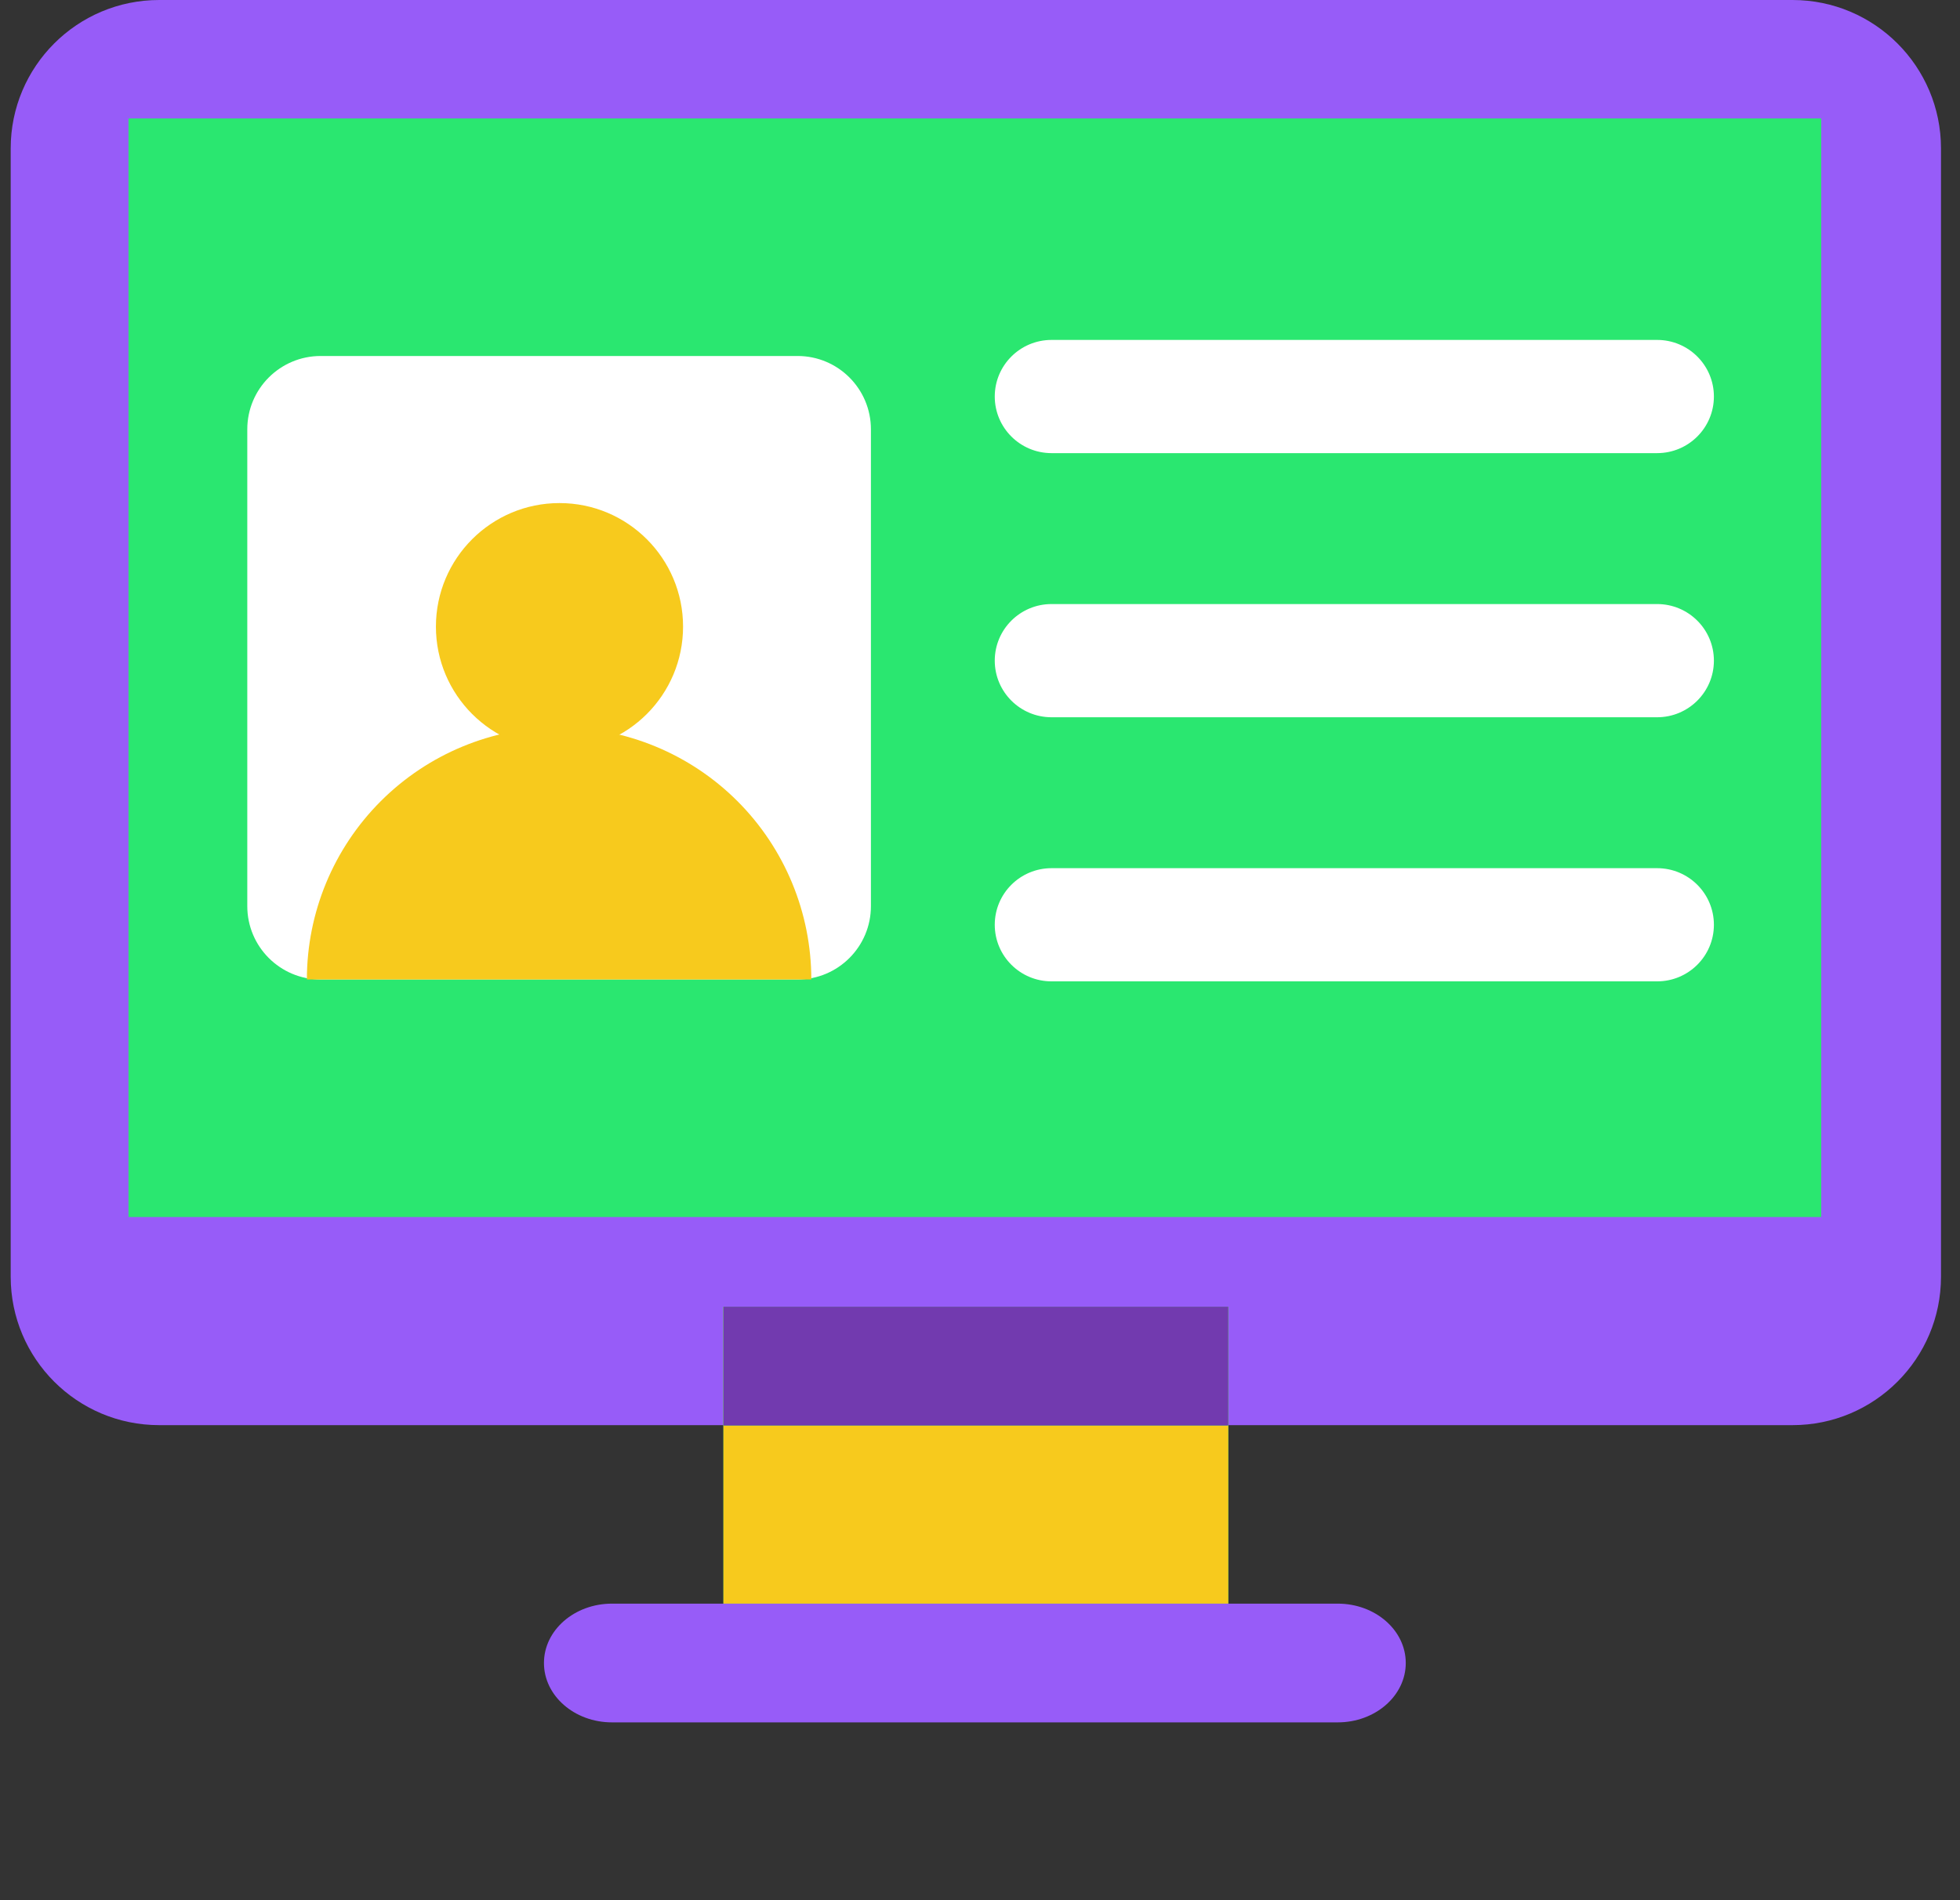
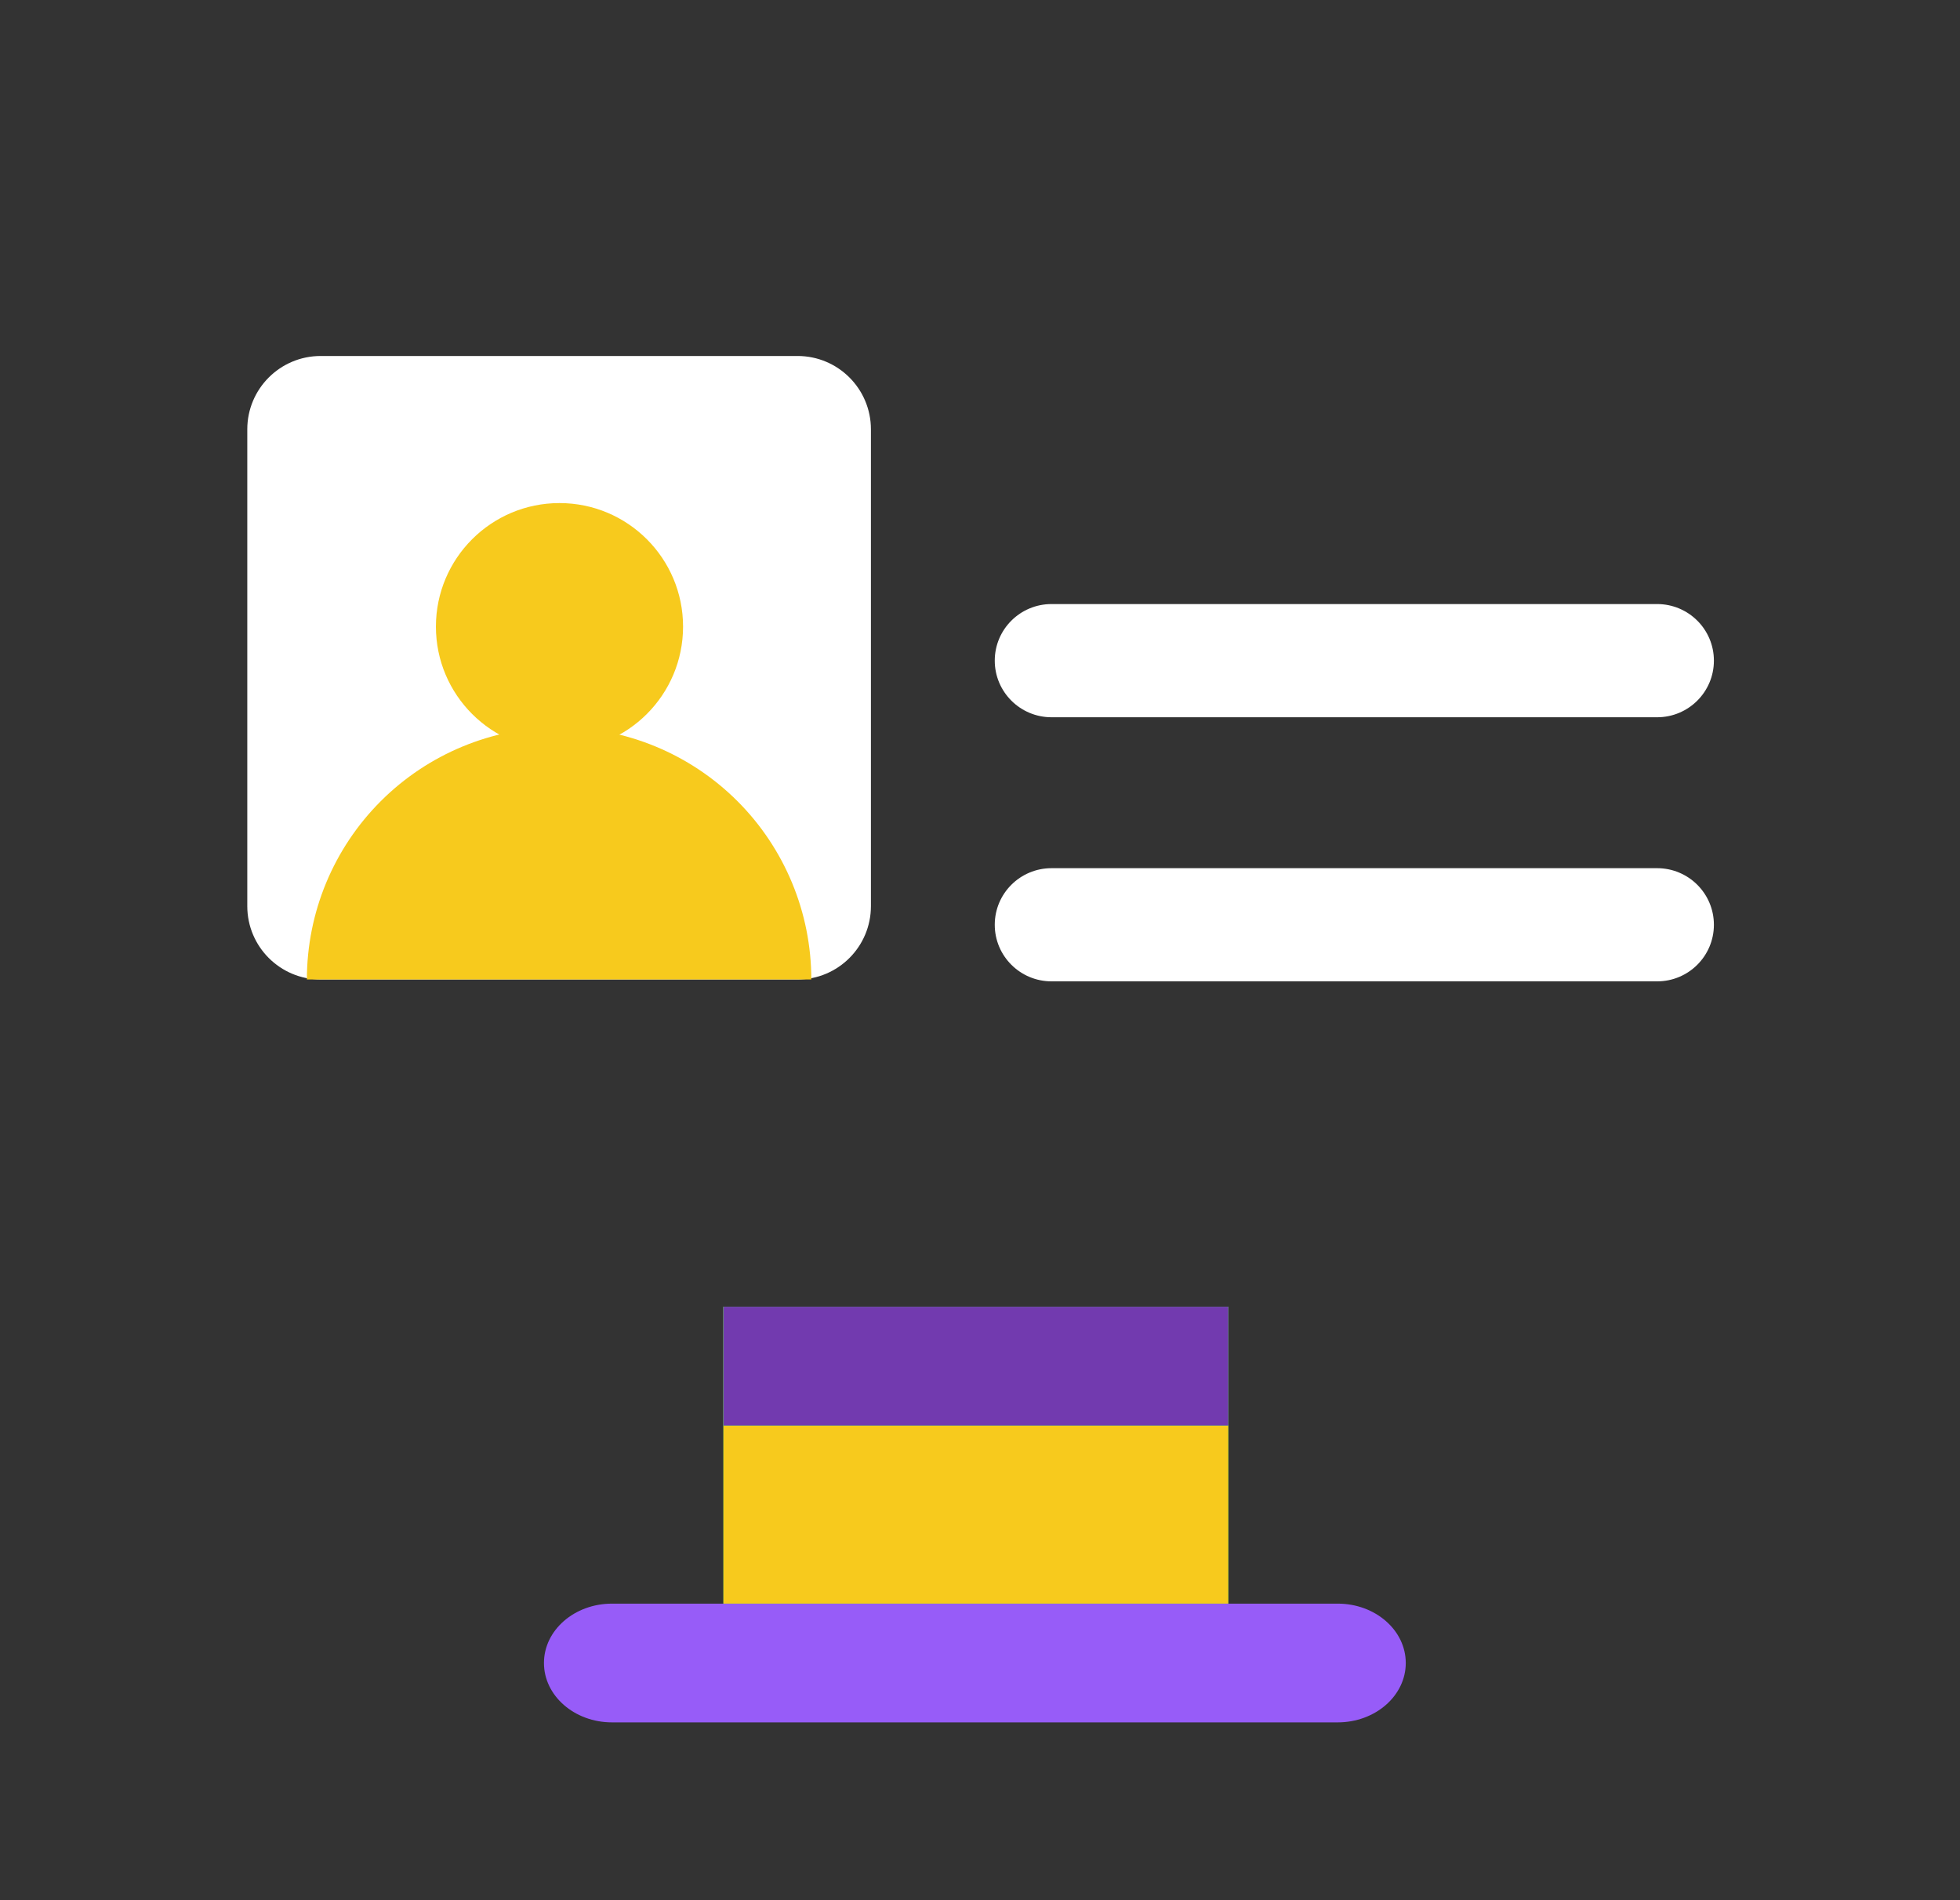
<svg xmlns="http://www.w3.org/2000/svg" width="66" height="64" viewBox="0 0 66 64" fill="none">
  <rect x="0" y="0" width="66" height="64" fill="#333333" stroke="none" />
-   <path d="M0.36 5C0.36 2.239 2.598 0 5.36 0H60.36C63.121 0 65.36 2.239 65.36 5V43C65.36 45.761 63.121 48 60.36 48H5.36C2.598 48 0.36 45.761 0.36 43V5Z" fill="#975CF8" />
-   <path d="M4.327 3.99H61.327V40.99H4.327V3.99Z" fill="#2AE770" />
  <path d="M8.327 14.46C8.327 13.096 9.433 11.99 10.798 11.99H26.857C28.221 11.99 29.327 13.096 29.327 14.46V30.519C29.327 31.884 28.221 32.99 26.857 32.99H10.798C9.433 32.99 8.327 31.884 8.327 30.519V14.46Z" fill="white" />
  <path d="M27.32 32.99C27.32 30.737 26.425 28.577 24.833 26.984C23.24 25.392 21.08 24.497 18.827 24.497C16.575 24.497 14.414 25.392 12.822 26.984C11.229 28.577 10.334 30.737 10.334 32.99L27.32 32.99Z" fill="#F7CA1D" />
  <path d="M23.001 21.105C23.001 23.403 21.138 25.266 18.84 25.266C16.542 25.266 14.679 23.403 14.679 21.105C14.679 18.807 16.542 16.944 18.84 16.944C21.138 16.944 23.001 18.807 23.001 21.105Z" fill="#F7CA1D" />
-   <path d="M33.497 13.355C33.497 12.303 34.353 11.449 35.409 11.449H55.801C56.857 11.449 57.713 12.303 57.713 13.355C57.713 14.408 56.857 15.262 55.801 15.262H35.409C34.353 15.262 33.497 14.408 33.497 13.355Z" fill="white" />
  <path d="M33.497 22.251C33.497 21.198 34.353 20.345 35.409 20.345H55.801C56.857 20.345 57.713 21.198 57.713 22.251C57.713 23.304 56.857 24.158 55.801 24.158H35.409C34.353 24.158 33.497 23.304 33.497 22.251Z" fill="white" />
  <path d="M33.497 31.147C33.497 30.094 34.353 29.241 35.409 29.241H55.801C56.857 29.241 57.713 30.094 57.713 31.147C57.713 32.2 56.857 33.053 55.801 33.053H35.409C34.353 33.053 33.497 32.2 33.497 31.147Z" fill="white" />
  <path d="M24.36 44.012H41.36V54.012H24.36V44.012Z" fill="#2AE770" />
  <path d="M24.36 44.012H41.36V54.012H24.36V44.012Z" fill="#F7CA1D" />
  <path d="M18.317 56.011C18.317 54.907 19.343 54.012 20.608 54.012H45.046C46.311 54.012 47.337 54.907 47.337 56.011C47.337 57.115 46.311 58.011 45.046 58.011H20.608C19.343 58.011 18.317 57.115 18.317 56.011Z" fill="#975CF8" />
  <path d="M24.36 44.012H41.36V48.012H24.36V44.012Z" fill="#2AE770" />
  <path d="M24.36 44.012H41.36V48.012H24.36V44.012Z" fill="#723AAF" />
</svg>